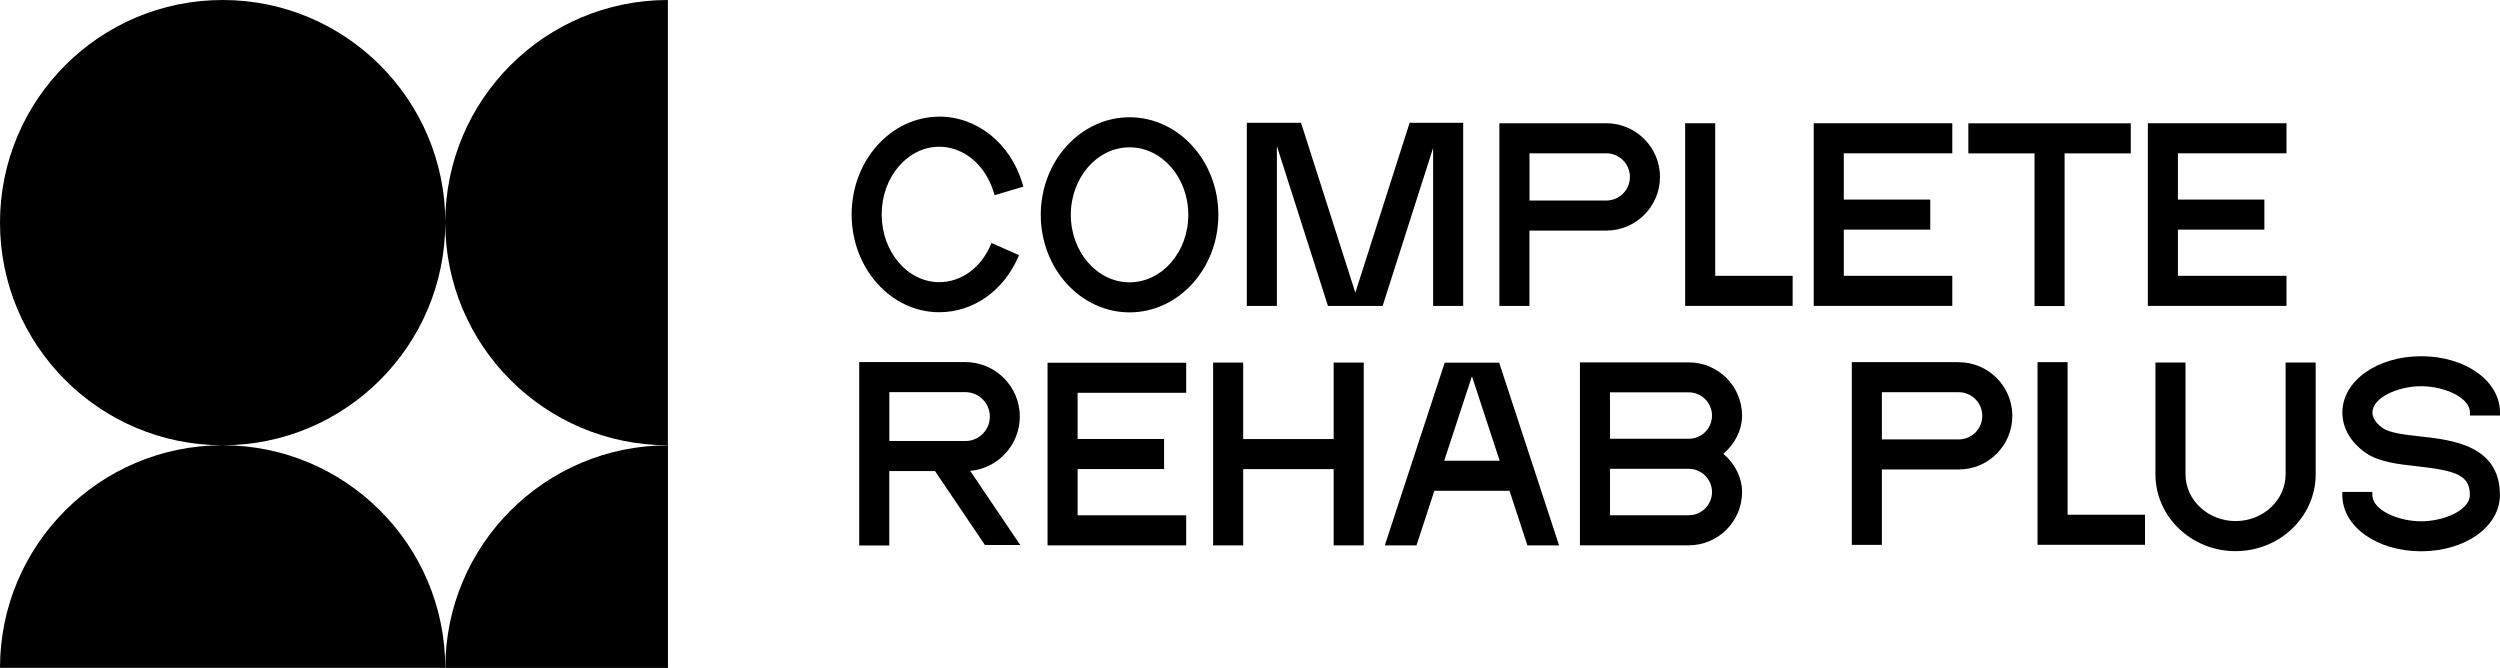
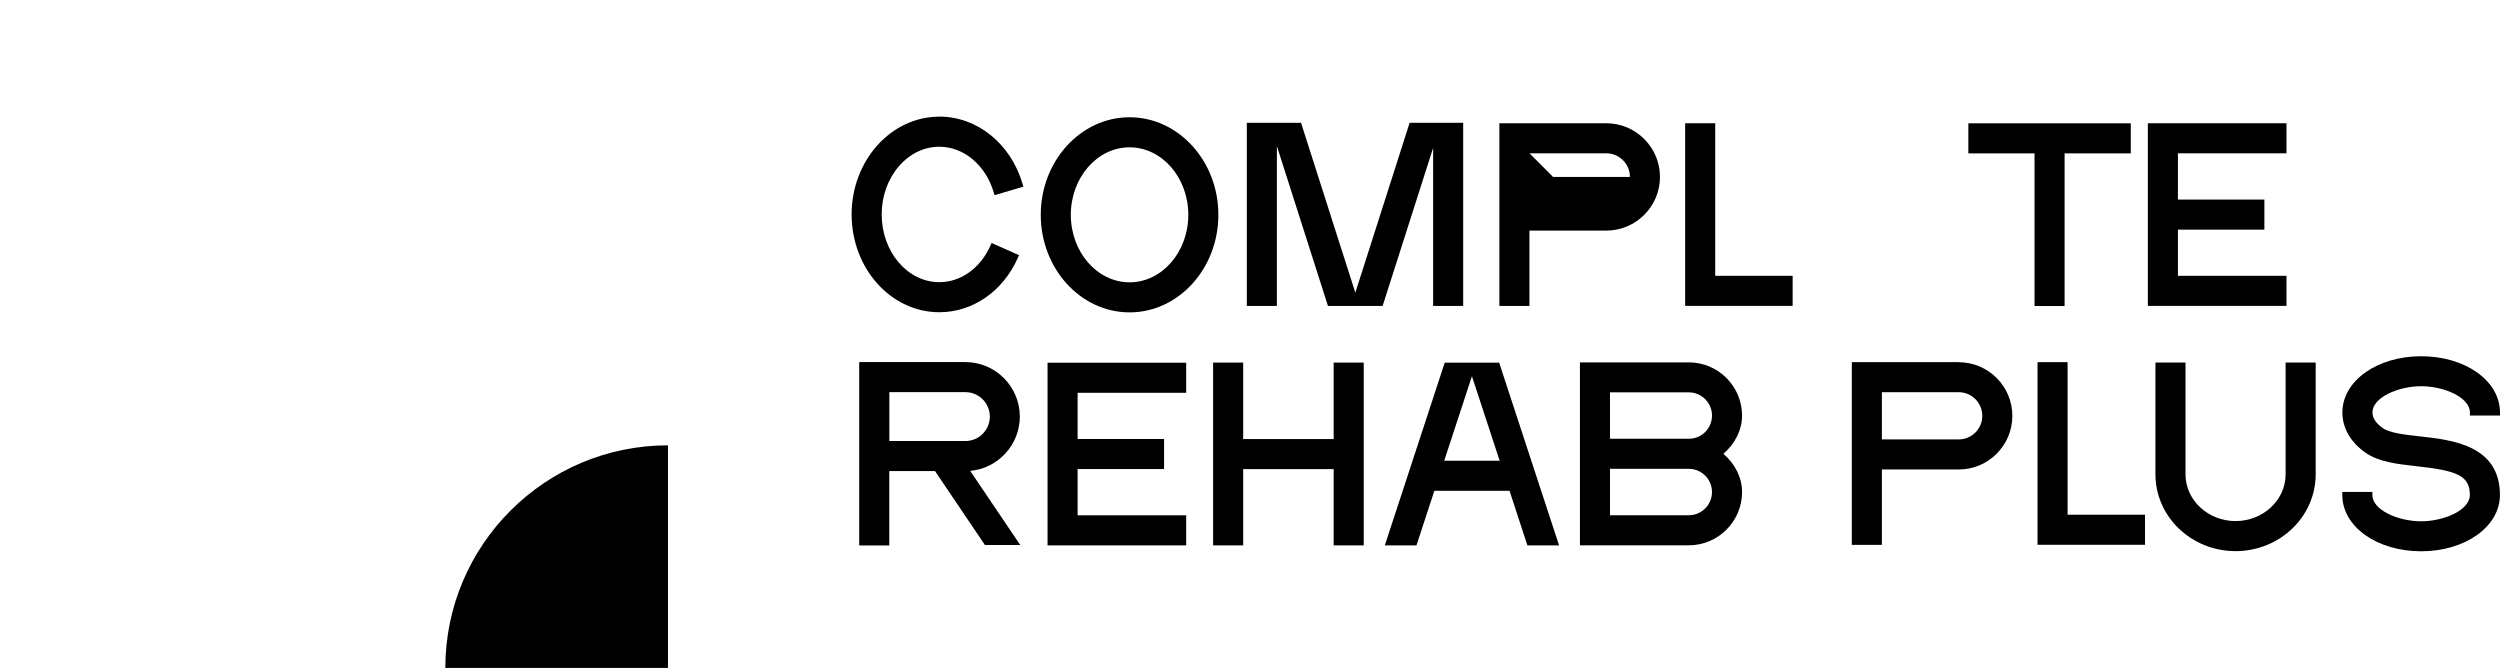
<svg xmlns="http://www.w3.org/2000/svg" viewBox="0 0 342.61 91.54">
-   <path d="m61.03 30.51c0-16.84-13.67-30.51-30.52-30.51v30.51-30.51c-16.84 0-30.51 13.67-30.51 30.51 0 16.85 13.67 30.51 30.51 30.51-16.85 0-30.51 13.67-30.51 30.51h30.51s30.51 0 30.51 0c0-16.85-13.67-30.51-30.51-30.51 16.85 0 30.51-13.67 30.51-30.51 0 16.85 13.67 30.51 30.51 30.51v-30.51-30.51c-16.85 0-30.51 13.67-30.51 30.51z" />
  <path d="m61.03 91.54h30.51v-30.51c-16.85 0-30.51 13.67-30.51 30.51z" />
  <path d="m128.72 15.99c-6.62 0-12.01 6.01-12.01 13.4s5.39 13.4 12.01 13.4c4.59 0 8.72-2.85 10.76-7.44l.17-.38-3.76-1.67-.17.38c-1.37 3.08-4.05 4.99-7 4.99-4.35 0-7.89-4.16-7.89-9.28 0-2.49.83-4.83 2.34-6.58 1.49-1.74 3.46-2.7 5.55-2.7 3.36 0 6.35 2.51 7.46 6.24l.12.4 3.95-1.17-.12-.4c-1.62-5.5-6.21-9.2-11.41-9.2z" />
  <path d="m154.8 16.07c-6.71 0-12.17 6-12.17 13.37s5.46 13.37 12.17 13.37 12.17-6 12.17-13.37-5.46-13.37-12.17-13.37zm0 22.62c-4.44 0-8.05-4.15-8.05-9.25s3.61-9.25 8.05-9.25 8.05 4.15 8.05 9.25-3.61 9.25-8.05 9.25z" />
  <path d="m196.4 41.93h4.12v-25.1h-3.28-.62-3.44l-7.44 23.28-7.44-23.28h-3.45-.7-3.28v25.1h4.12v-21.91l7 21.91h3.45.59 3.45l6.92-21.66z" />
-   <path d="m209.61 31.6h10.53c4.05 0 7.35-3.3 7.35-7.35 0-1.96-.77-3.81-2.16-5.2s-3.24-2.16-5.2-2.16h-14.65v25.04h4.12v-10.33zm0-10.59h10.53c1.78 0 3.23 1.45 3.23 3.24s-1.45 3.23-3.23 3.23h-10.53z" />
+   <path d="m209.61 31.6h10.53c4.05 0 7.35-3.3 7.35-7.35 0-1.96-.77-3.81-2.16-5.2s-3.24-2.16-5.2-2.16h-14.65v25.04h4.12v-10.33zm0-10.59h10.53c1.78 0 3.23 1.45 3.23 3.24h-10.53z" />
  <path d="m235.06 16.89h-4.12v25.03h14.73v-4.12h-10.61z" />
-   <path d="m267.55 37.8h-14.87v-6.33h11.85v-4.12h-11.85v-6.34h14.87v-4.12h-18.99v25.03h18.99z" />
  <path d="m282.94 41.94v-20.92h9.07v-4.12h-22.26v4.12h9.07v20.92z" />
  <path d="m313.35 37.8h-14.88v-6.33h11.85v-4.12h-11.85v-6.34h14.88v-4.12h-19v25.03h19z" />
  <path d="m139.76 57.09c0-4.12-3.35-7.47-7.47-7.47h-14.54v25.13h4.12v-10.19h6.27l6.84 10.13h4.84l-6.86-10.16c3.8-.34 6.8-3.55 6.8-7.44zm-17.88 3.34v-6.69h10.42c1.85 0 3.35 1.5 3.35 3.35s-1.5 3.35-3.35 3.35h-10.42z" />
  <path d="m143.56 74.74h19v-4.12h-14.88v-6.34h11.85v-4.12h-11.85v-6.33h14.88v-4.12h-19z" />
  <path d="m182.77 60.17h-12.4v-10.48h-4.12v25.05h4.12v-10.45h12.4v10.45h4.12v-25.05h-4.12z" />
  <path d="m201.98 49.7h-3.99l-8.21 25.04h4.34l2.45-7.48h10.3l2.45 7.48h4.34l-8.21-25.04h-3.45zm-4.06 13.44 3.8-11.58 3.8 11.58z" />
  <path d="m238.74 56.96c0-4.02-3.27-7.3-7.3-7.3h-14.92v25.07h14.92c4.02 0 7.3-3.27 7.3-7.3 0-1.95-.93-3.83-2.56-5.24 1.63-1.41 2.56-3.29 2.56-5.24zm-7.3 13.65h-10.8v-6.36h10.8c1.75 0 3.18 1.43 3.18 3.18s-1.43 3.18-3.18 3.18zm2.25-11.41c-.6.6-1.4.93-2.25.93h-10.8v-6.36h10.8c1.75 0 3.18 1.43 3.18 3.18 0 .85-.33 1.64-.93 2.25z" />
  <path d="m268.43 49.63h-14.65v25.04h4.12v-10.33h10.53c4.06 0 7.35-3.3 7.35-7.35s-3.3-7.35-7.35-7.35zm0 10.59h-10.53v-6.47h10.53c1.78 0 3.23 1.45 3.23 3.24s-1.45 3.23-3.23 3.23z" />
  <path d="m283.35 49.63h-4.12v25.03h14.73v-4.12h-10.61z" />
  <path d="m313.23 65c0 3.53-3.08 6.41-6.86 6.41s-6.86-2.88-6.86-6.41v-15.32h-4.12v15.32c0 5.81 4.92 10.53 10.98 10.53s10.98-4.72 10.98-10.53v-15.32h-4.12z" />
  <path d="m342.61 56.95v-.42c0-4.33-4.74-7.71-10.8-7.71s-10.8 3.39-10.8 7.71c0 2.13 1.13 4.09 3.18 5.52 1.82 1.27 4.36 1.55 7.05 1.85 5.44.6 7.24 1.26 7.24 3.94 0 2.06-3.53 3.6-6.68 3.6s-6.68-1.54-6.68-3.6v-.42h-4.12v.42c0 4.33 4.74 7.71 10.8 7.71s10.8-3.39 10.8-7.71c0-6.82-6.56-7.55-10.91-8.03-2.06-.23-4.18-.46-5.14-1.14-.65-.45-1.42-1.19-1.42-2.14 0-2.06 3.53-3.6 6.68-3.6s6.68 1.54 6.68 3.6v.42z" />
</svg>